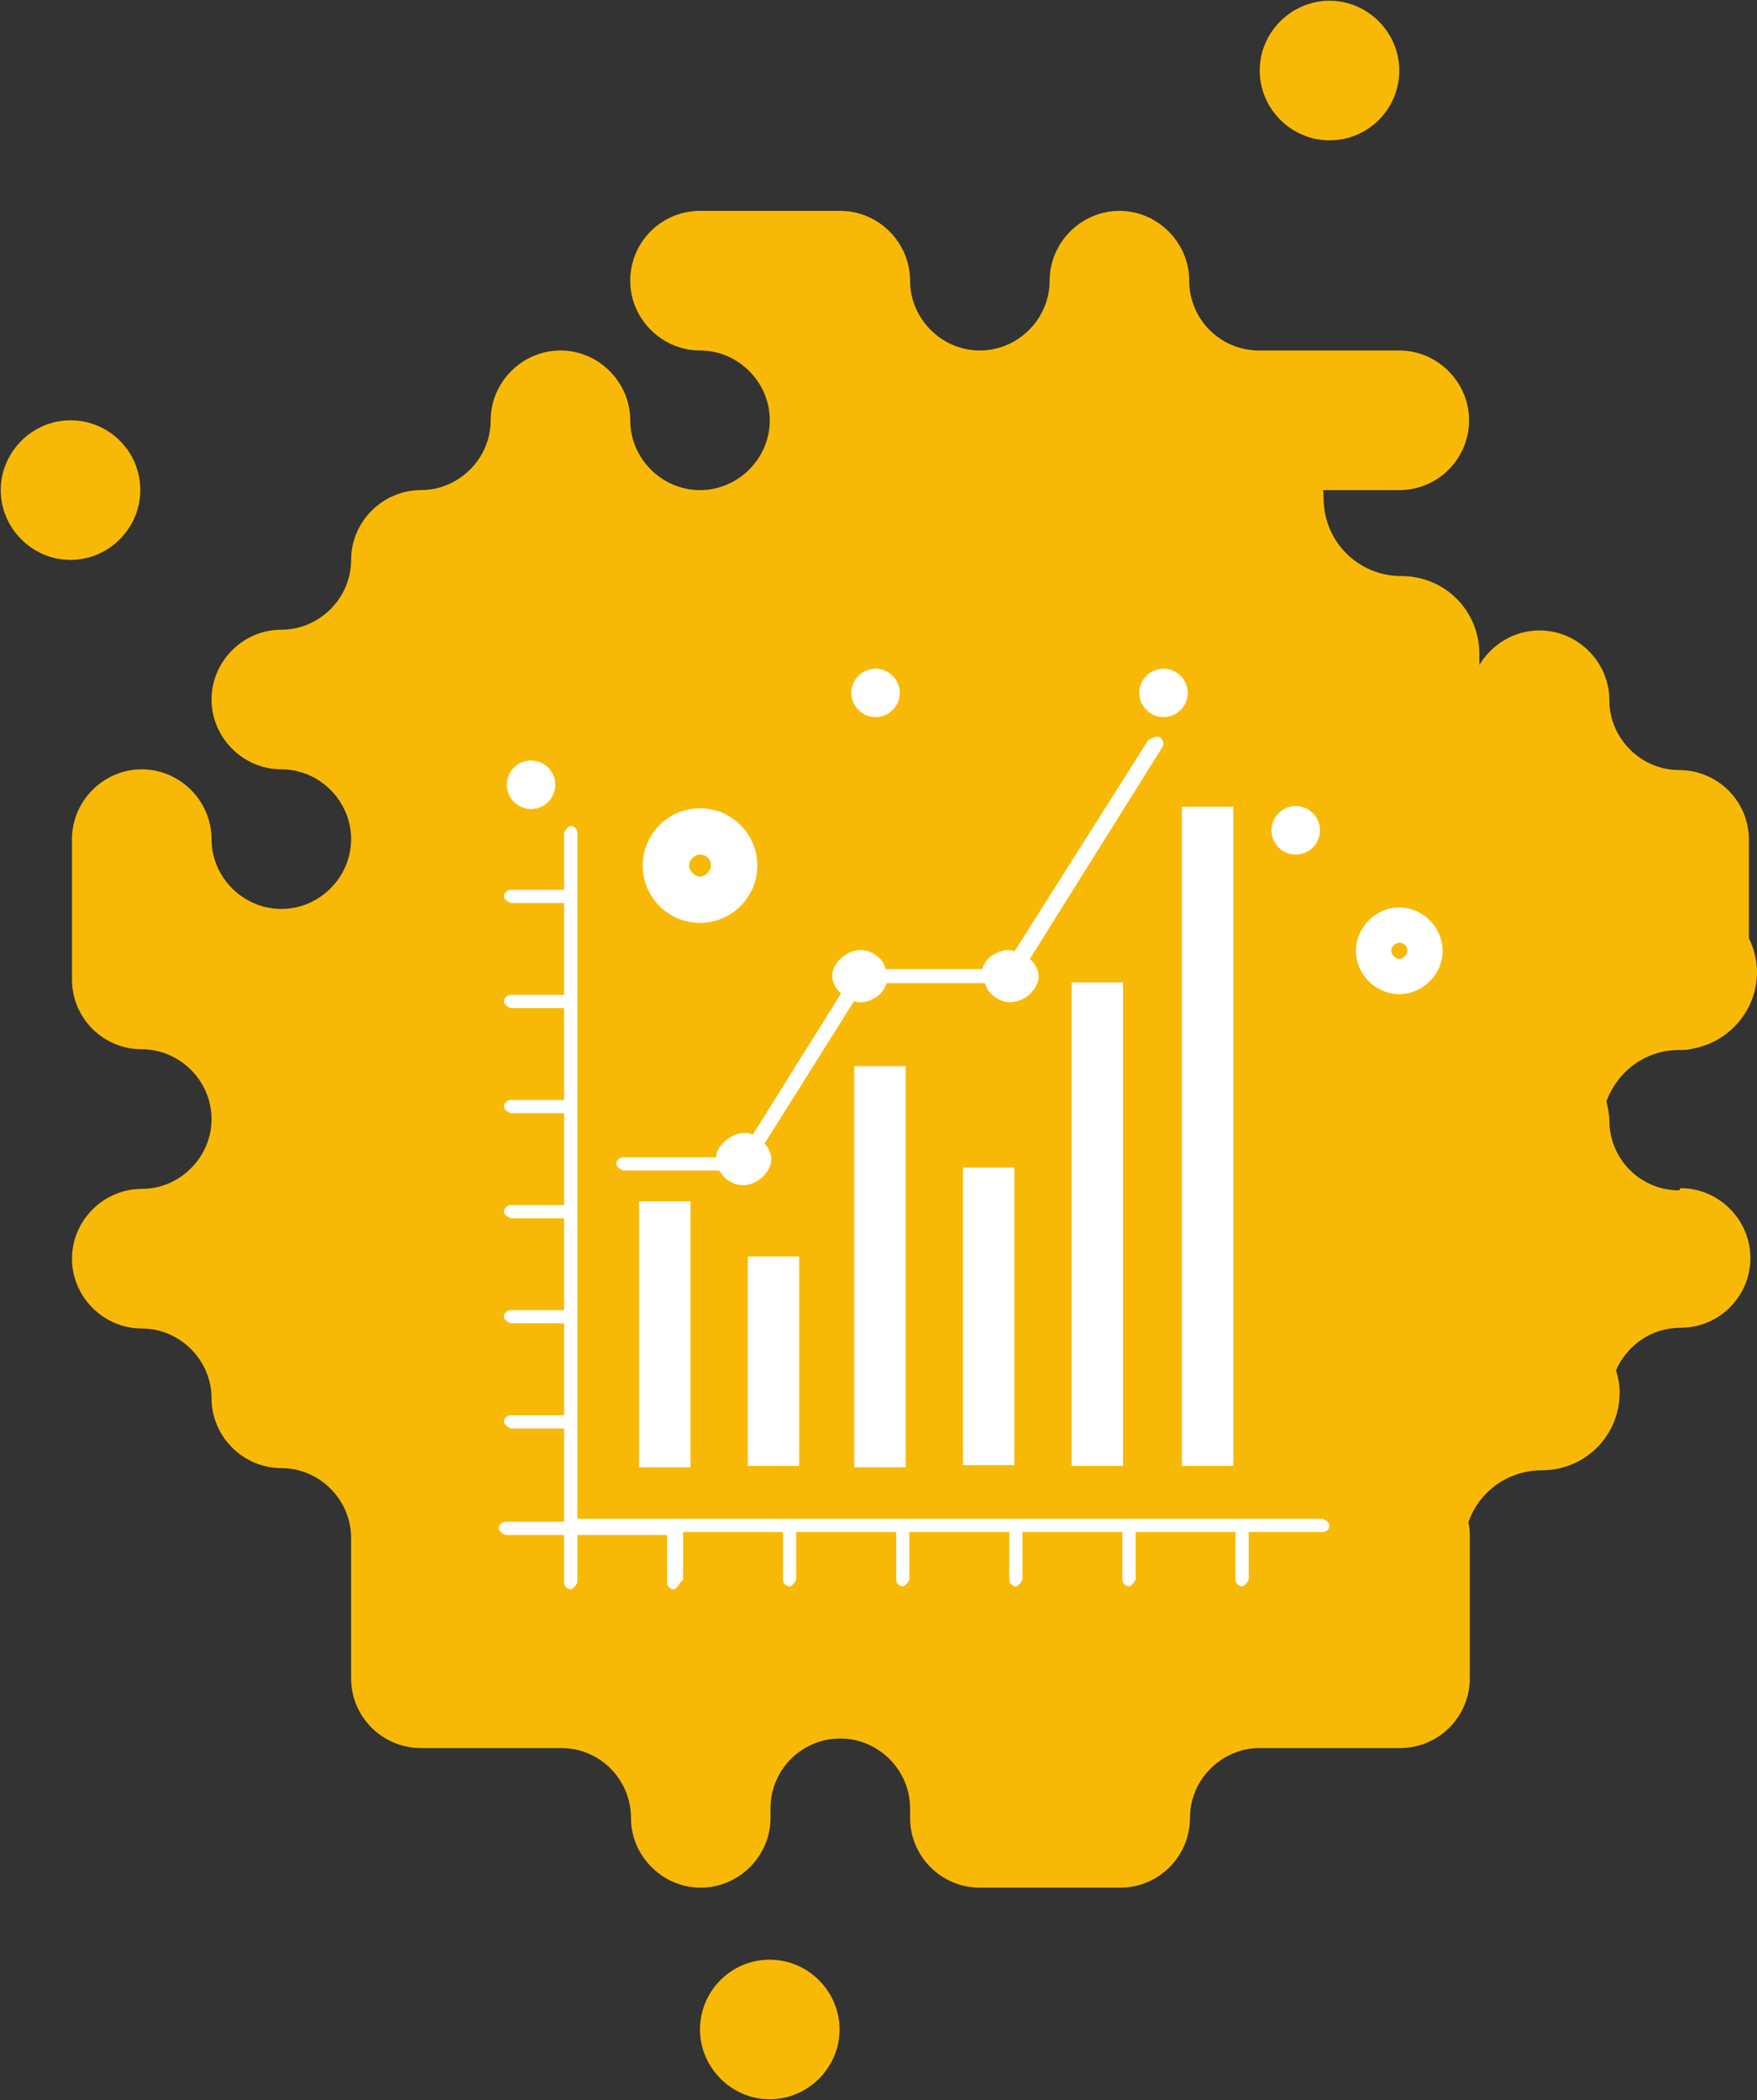
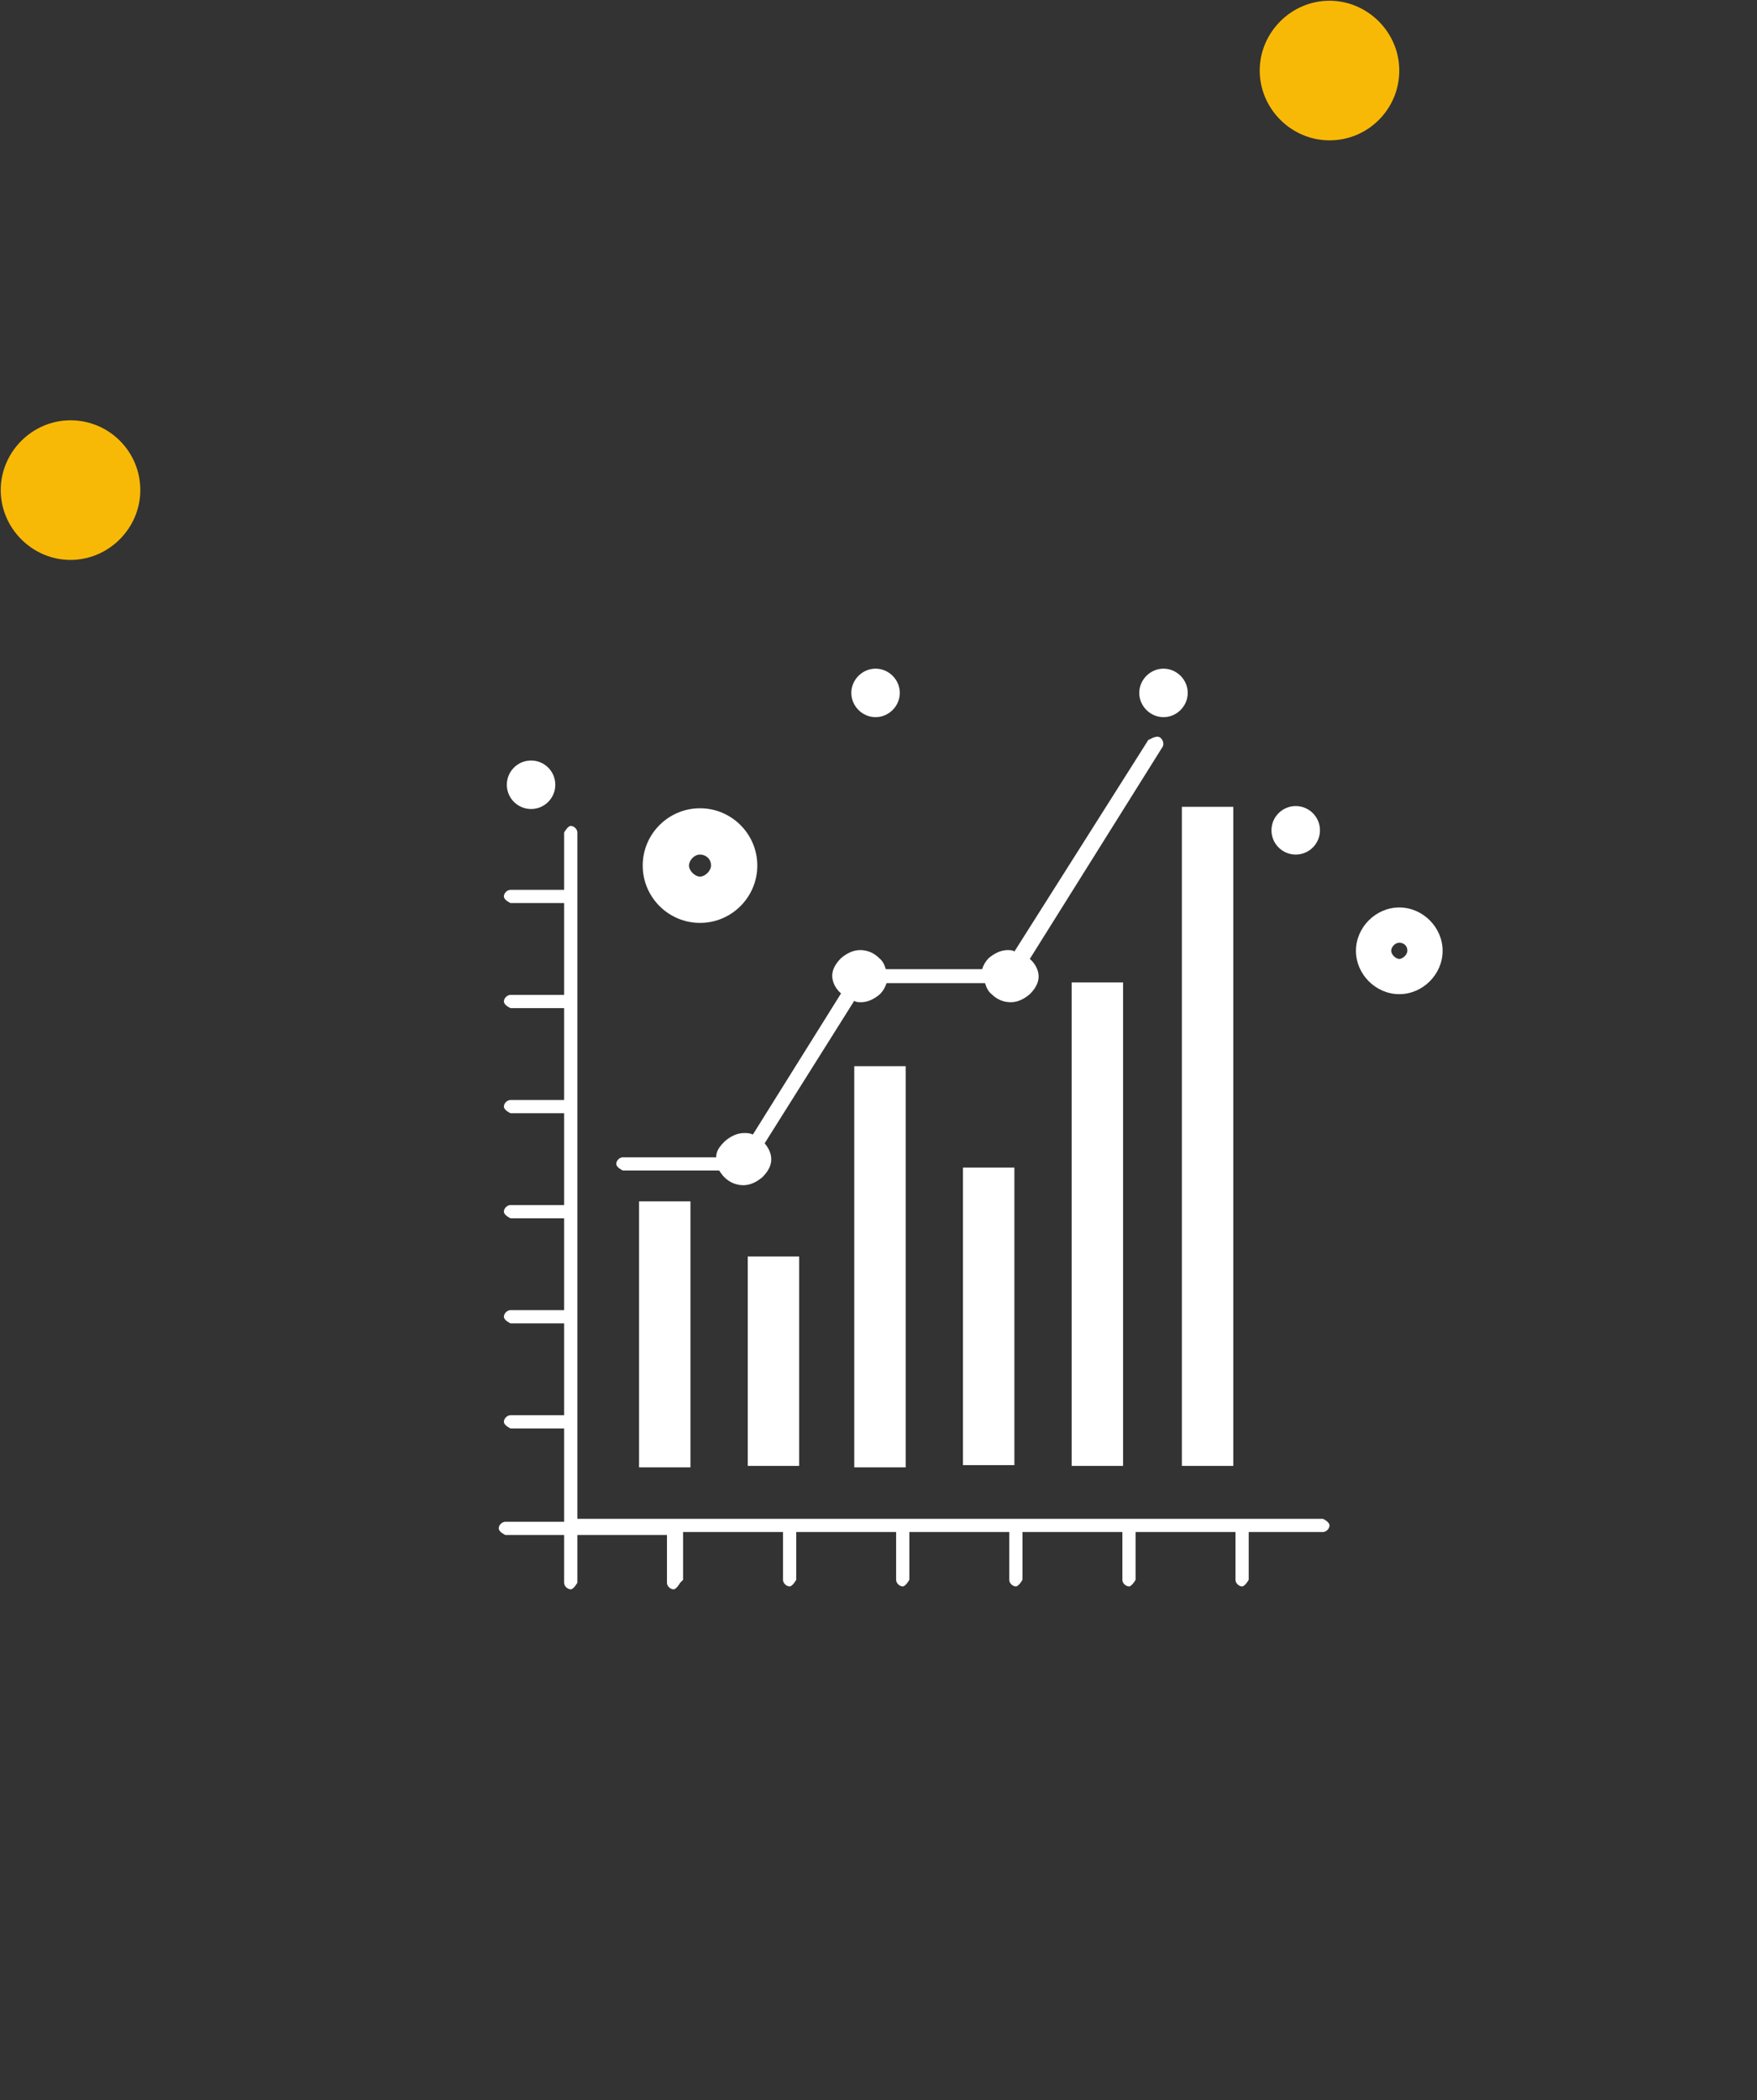
<svg xmlns="http://www.w3.org/2000/svg" id="Layer_2" data-name="Layer 2" viewBox="0 0 23.92 28.58">
  <rect x="0" y="0" width="23.92" height="28.58" fill="#333333" stroke="none" />
  <defs>
    <style> .cls-1 { fill-rule: evenodd; } .cls-1, .cls-2, .cls-3 { stroke-width: 0px; } .cls-1, .cls-3 { fill: #fff; } .cls-2 { fill: #f8b906; } </style>
  </defs>
  <g id="Layer_1-2" data-name="Layer 1">
    <g>
      <path class="cls-2" d="M18.1,1.91c.53,0,.95-.43.95-.95s-.43-.95-.95-.95-.95.43-.95.95.43.95.95.95Z" />
      <path class="cls-2" d="M1.91,6.67c0-.53-.43-.95-.95-.95s-.95.43-.95.95.43.95.95.95.95-.43.95-.95Z" />
-       <path class="cls-2" d="M22.86,16.2c-.53,0-.95-.43-.95-.95,0-.09-.02-.17-.04-.26.15-.41.53-.7.99-.7.07,0,.13,0,.19-.02.49-.09.87-.52.87-1.04,0-.16-.04-.32-.11-.46v-1.34c0-.53-.43-.95-.95-.95s-.95-.43-.95-.95-.43-.95-.95-.95c-.35,0-.65.19-.82.47v-.15c0-.59-.47-1.06-1.06-1.06s-1.06-.47-1.06-1.06c0-.04,0-.07-.01-.11h1.04c.53,0,.95-.43.95-.95s-.43-.95-.95-.95h-1.91c-.53,0-.95-.43-.95-.95s-.43-.95-.95-.95-.95.43-.95.95-.43.95-.95.95-.95-.43-.95-.95-.43-.95-.95-.95h-1.91c-.53,0-.95.43-.95.95s.43.95.95.95.95.43.95.95-.43.95-.95.95-.95-.43-.95-.95-.43-.95-.95-.95-.95.43-.95.95-.43.95-.95.95-.95.43-.95.95-.43.95-.95.95-.95.43-.95.95.43.95.95.95.95.43.95.95-.43.95-.95.95-.95-.43-.95-.95-.43-.95-.95-.95-.95.43-.95.95v1.91c0,.53.43.95.95.95s.95.43.95.95-.43.95-.95.95-.95.43-.95.95.43.95.95.95.95.43.95.95.43.95.95.95.95.43.95.95v1.91c0,.53.43.95.95.95h1.91c.53,0,.95.43.95.95s.43.95.95.95.95-.43.95-.95v-.13c0-.53.43-.95.95-.95s.95.43.95.95v.13c0,.53.43.95.95.95h1.91c.53,0,.95-.43.95-.95s.43-.95.95-.95h1.91c.53,0,.95-.43.95-.95v-1.91c0-.07,0-.14-.02-.21.14-.41.53-.71,1-.71.59,0,1.06-.47,1.06-1.06,0-.11-.02-.21-.05-.3.15-.34.48-.58.88-.58.53,0,.95-.43.95-.95s-.43-.95-.95-.95Z" />
-       <path class="cls-2" d="M10.48,26.67c-.53,0-.95.43-.95.95s.43.95.95.95.95-.43.95-.95-.43-.95-.95-.95Z" />
    </g>
    <g>
      <g id="B_-_140_Graph_Analytics_business_diagram_marketing_statistics_trends" data-name="B - 140, Graph, Analytics, business, diagram, marketing, statistics, trends">
-         <path class="cls-1" d="M10.88,17.1h-.7v2.85h.7v-2.85ZM12.33,14.51h-.7v5.46h.7v-5.46ZM13.81,15.89h-.7v4.05h.7v-4.05ZM15.29,13.37h-.7v6.58h.7v-6.58ZM16.79,10.98h-.7v8.97h.7v-8.97ZM9.26,21.54s-.05.09-.09.09-.09-.04-.09-.09v-.65h-1.22v.65s-.05.09-.09.09-.09-.04-.09-.09v-.65h-.8s-.09-.04-.09-.09.05-.09.09-.09h.8v-1.27h-.73s-.09-.04-.09-.09.05-.09.09-.09h.73v-1.25h-.73s-.09-.04-.09-.09.05-.09.09-.09h.73v-1.25h-.73s-.09-.04-.09-.09.05-.09.09-.09h.73v-1.25h-.73s-.09-.04-.09-.09.05-.09.09-.09h.73v-1.25h-.73s-.09-.04-.09-.09.05-.09.09-.09h.73v-1.25h-.73s-.09-.04-.09-.09.05-.09.09-.09h.73v-.78s.05-.09.09-.09.09.04.09.09v9.34h10.15s.09.04.09.09-.05.09-.09.09h-1.01v.65s-.05.09-.09.09-.09-.04-.09-.09v-.65h-1.36v.65s-.05.09-.09.09-.09-.04-.09-.09v-.65h-1.36v.65s-.05.09-.09.09-.09-.04-.09-.09v-.65h-1.36v.65s-.05.09-.09.09-.09-.04-.09-.09v-.65h-1.36v.65s-.05.09-.09.09-.09-.04-.09-.09v-.65h-1.36v.65h0ZM15.64,10.07s.09-.06.14-.04c.05.02.07.09.05.13l-1.81,2.89c.07.06.12.15.12.24s-.05.17-.12.24c-.07.06-.16.11-.26.11s-.19-.04-.26-.11c-.05-.04-.07-.09-.09-.15h-1.34c-.02.06-.05.11-.09.15-.07.06-.16.11-.26.11-.02,0-.07,0-.09-.02l-1.22,1.94c.05.06.09.13.09.22s-.05.17-.12.24c-.07.06-.16.11-.26.11s-.19-.04-.26-.11c-.02-.02-.05-.06-.07-.09h-1.31s-.09-.04-.09-.09.05-.09.09-.09h1.27c0-.09.05-.15.12-.22.07-.06.16-.11.26-.11.05,0,.07,0,.12.02l1.2-1.92c-.07-.06-.12-.15-.12-.24s.05-.17.12-.24c.07-.06.16-.11.26-.11s.19.04.26.11c.05.04.07.09.09.15h1.31c.02-.06.05-.11.09-.15.07-.06.16-.11.26-.11.02,0,.07,0,.09.02l1.83-2.89ZM9.4,16.35h-.7v3.62h.7v-3.62Z" />
+         <path class="cls-1" d="M10.88,17.1h-.7v2.85h.7v-2.85ZM12.33,14.51h-.7v5.46h.7v-5.46ZM13.81,15.89h-.7v4.05h.7v-4.05ZM15.29,13.37h-.7v6.58h.7v-6.58ZM16.79,10.98h-.7v8.97h.7v-8.97ZM9.26,21.54s-.05.09-.09.09-.09-.04-.09-.09v-.65h-1.22v.65s-.05.09-.09.09-.09-.04-.09-.09v-.65h-.8s-.09-.04-.09-.09.05-.09.09-.09h.8v-1.27h-.73s-.09-.04-.09-.09.05-.09.09-.09h.73v-1.25h-.73s-.09-.04-.09-.09.05-.09.09-.09h.73v-1.25h-.73s-.09-.04-.09-.09.05-.09.09-.09h.73v-1.25h-.73s-.09-.04-.09-.09.05-.09.09-.09h.73v-1.25h-.73s-.09-.04-.09-.09.05-.09.09-.09h.73v-1.25h-.73s-.09-.04-.09-.09.05-.09.09-.09h.73v-.78s.05-.09.09-.09.09.04.09.09v9.34h10.15s.09.04.09.09-.05.09-.09.09h-1.01v.65s-.05.09-.09.09-.09-.04-.09-.09v-.65h-1.36v.65s-.05.09-.09.09-.09-.04-.09-.09v-.65h-1.36v.65s-.05.09-.09.09-.09-.04-.09-.09v-.65h-1.36v.65s-.05.09-.09.09-.09-.04-.09-.09v-.65h-1.36v.65s-.05.09-.09.09-.09-.04-.09-.09v-.65h-1.36v.65h0M15.64,10.07s.09-.06.14-.04c.05.02.07.09.05.13l-1.81,2.89c.07.06.12.15.12.24s-.05.17-.12.24c-.07.06-.16.11-.26.11s-.19-.04-.26-.11c-.05-.04-.07-.09-.09-.15h-1.34c-.02.06-.05.11-.09.15-.07.06-.16.11-.26.11-.02,0-.07,0-.09-.02l-1.22,1.94c.05.06.09.13.09.22s-.05.17-.12.24c-.07.06-.16.11-.26.11s-.19-.04-.26-.11c-.02-.02-.05-.06-.07-.09h-1.31s-.09-.04-.09-.09.05-.09.09-.09h1.27c0-.09.05-.15.12-.22.07-.06.16-.11.26-.11.05,0,.07,0,.12.02l1.2-1.92c-.07-.06-.12-.15-.12-.24s.05-.17.12-.24c.07-.06.16-.11.26-.11s.19.04.26.11c.05.04.07.09.09.15h1.31c.02-.06.05-.11.09-.15.07-.06.16-.11.26-.11.02,0,.07,0,.09.02l1.83-2.89ZM9.4,16.35h-.7v3.62h.7v-3.62Z" />
      </g>
      <circle class="cls-3" cx="17.64" cy="11.3" r=".33" />
      <path class="cls-3" d="M15.84,9.1c.18,0,.33.15.33.33s-.15.33-.33.33-.33-.15-.33-.33.15-.33.33-.33Z" />
      <path class="cls-3" d="M11.92,9.1c.18,0,.33.15.33.33s-.15.33-.33.33-.33-.15-.33-.33.15-.33.33-.33Z" />
      <circle class="cls-3" cx="7.23" cy="10.68" r=".33" />
      <path class="cls-3" d="M9.53,12.56c-.43,0-.78-.35-.78-.78s.35-.78.78-.78.78.35.78.78-.35.78-.78.78ZM9.53,11.63c-.08,0-.15.08-.15.15s.08.15.15.15.15-.08.15-.15c0-.1-.08-.15-.15-.15Z" />
      <path class="cls-3" d="M19.05,13.53c-.32,0-.59-.27-.59-.59s.27-.59.59-.59.59.27.59.59-.27.59-.59.59ZM19.05,12.83c-.06,0-.11.06-.11.11s.06.11.11.11.11-.06.11-.11c0-.08-.06-.11-.11-.11Z" />
    </g>
  </g>
</svg>